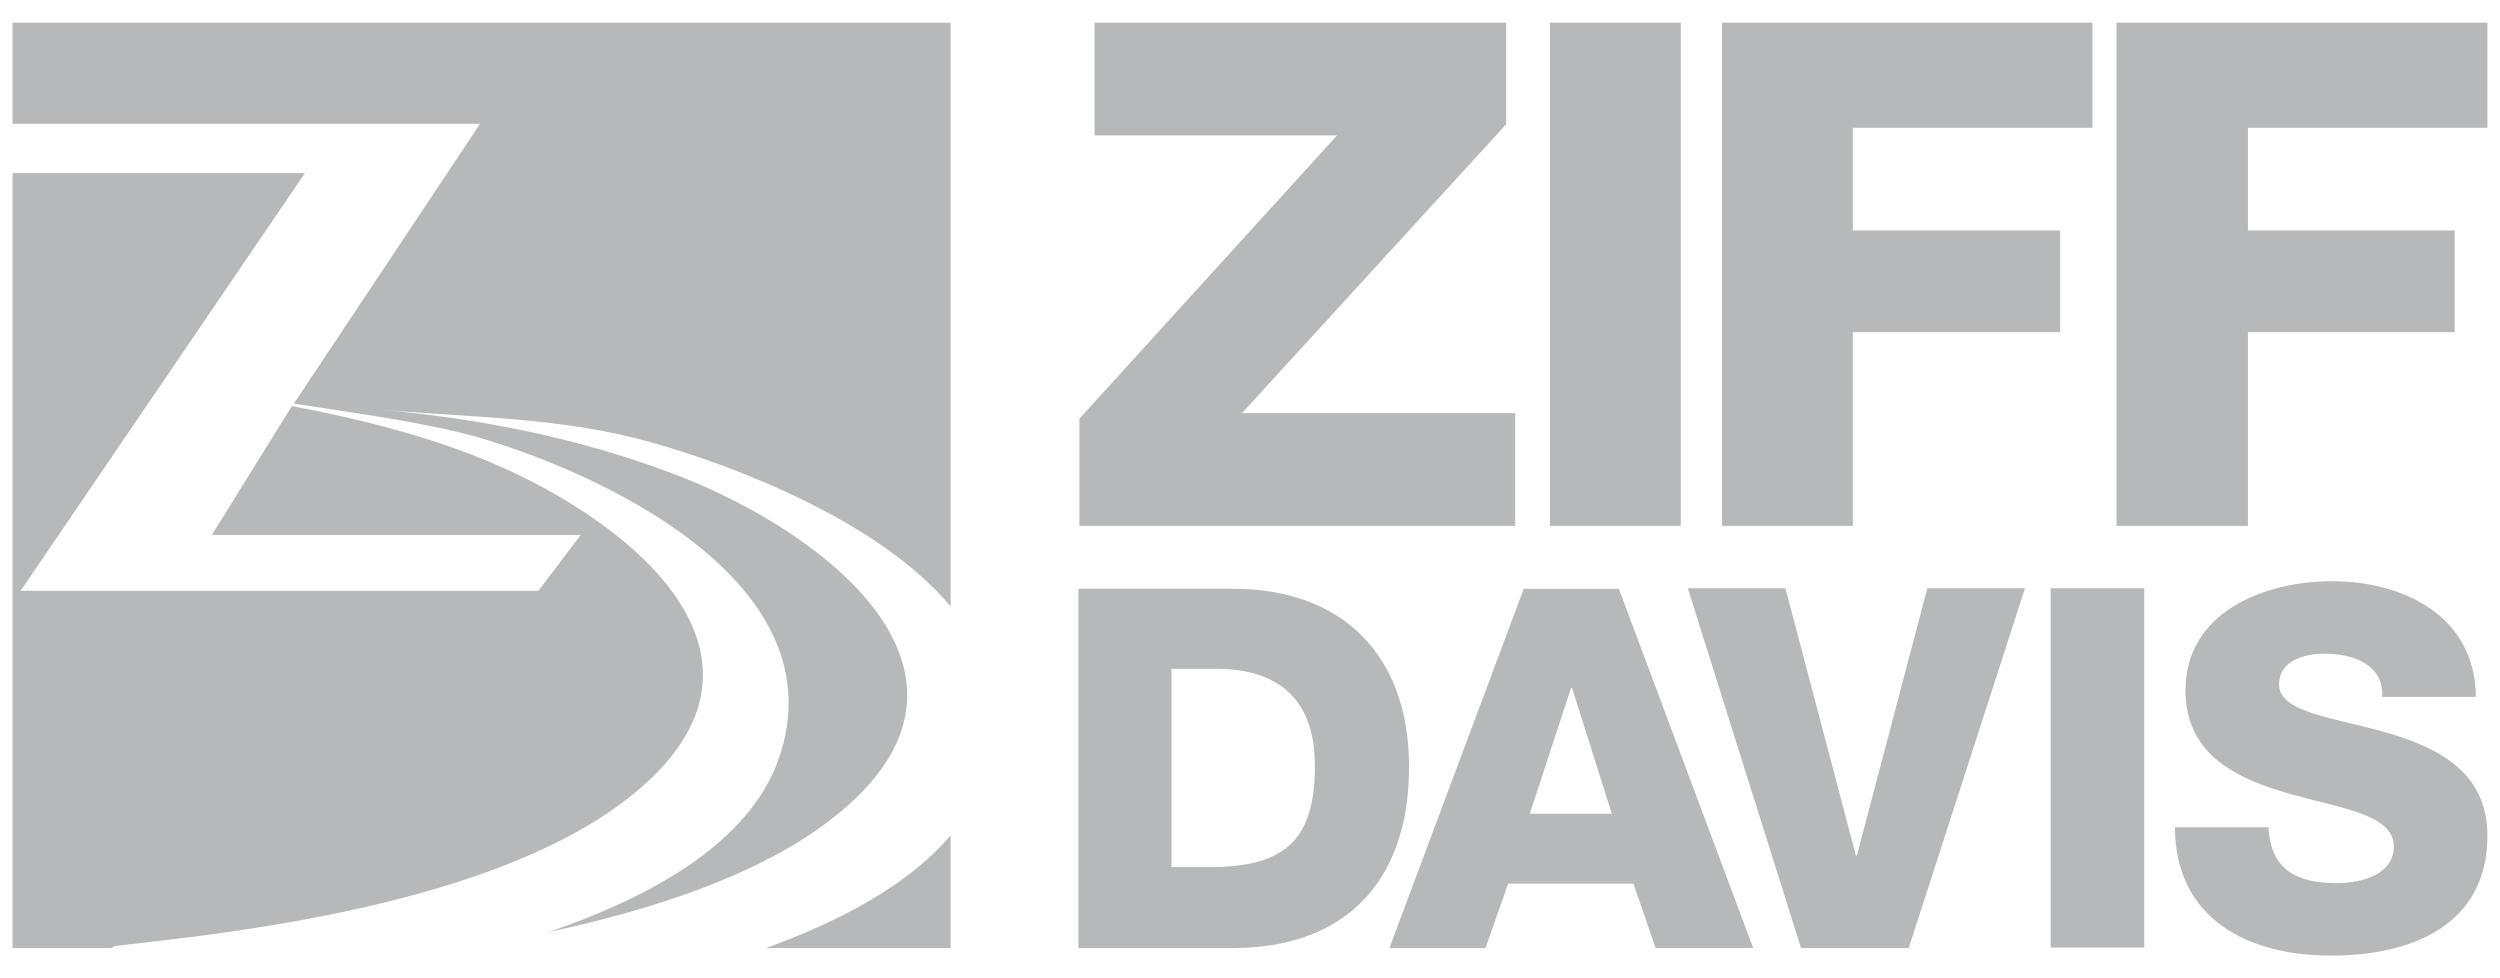
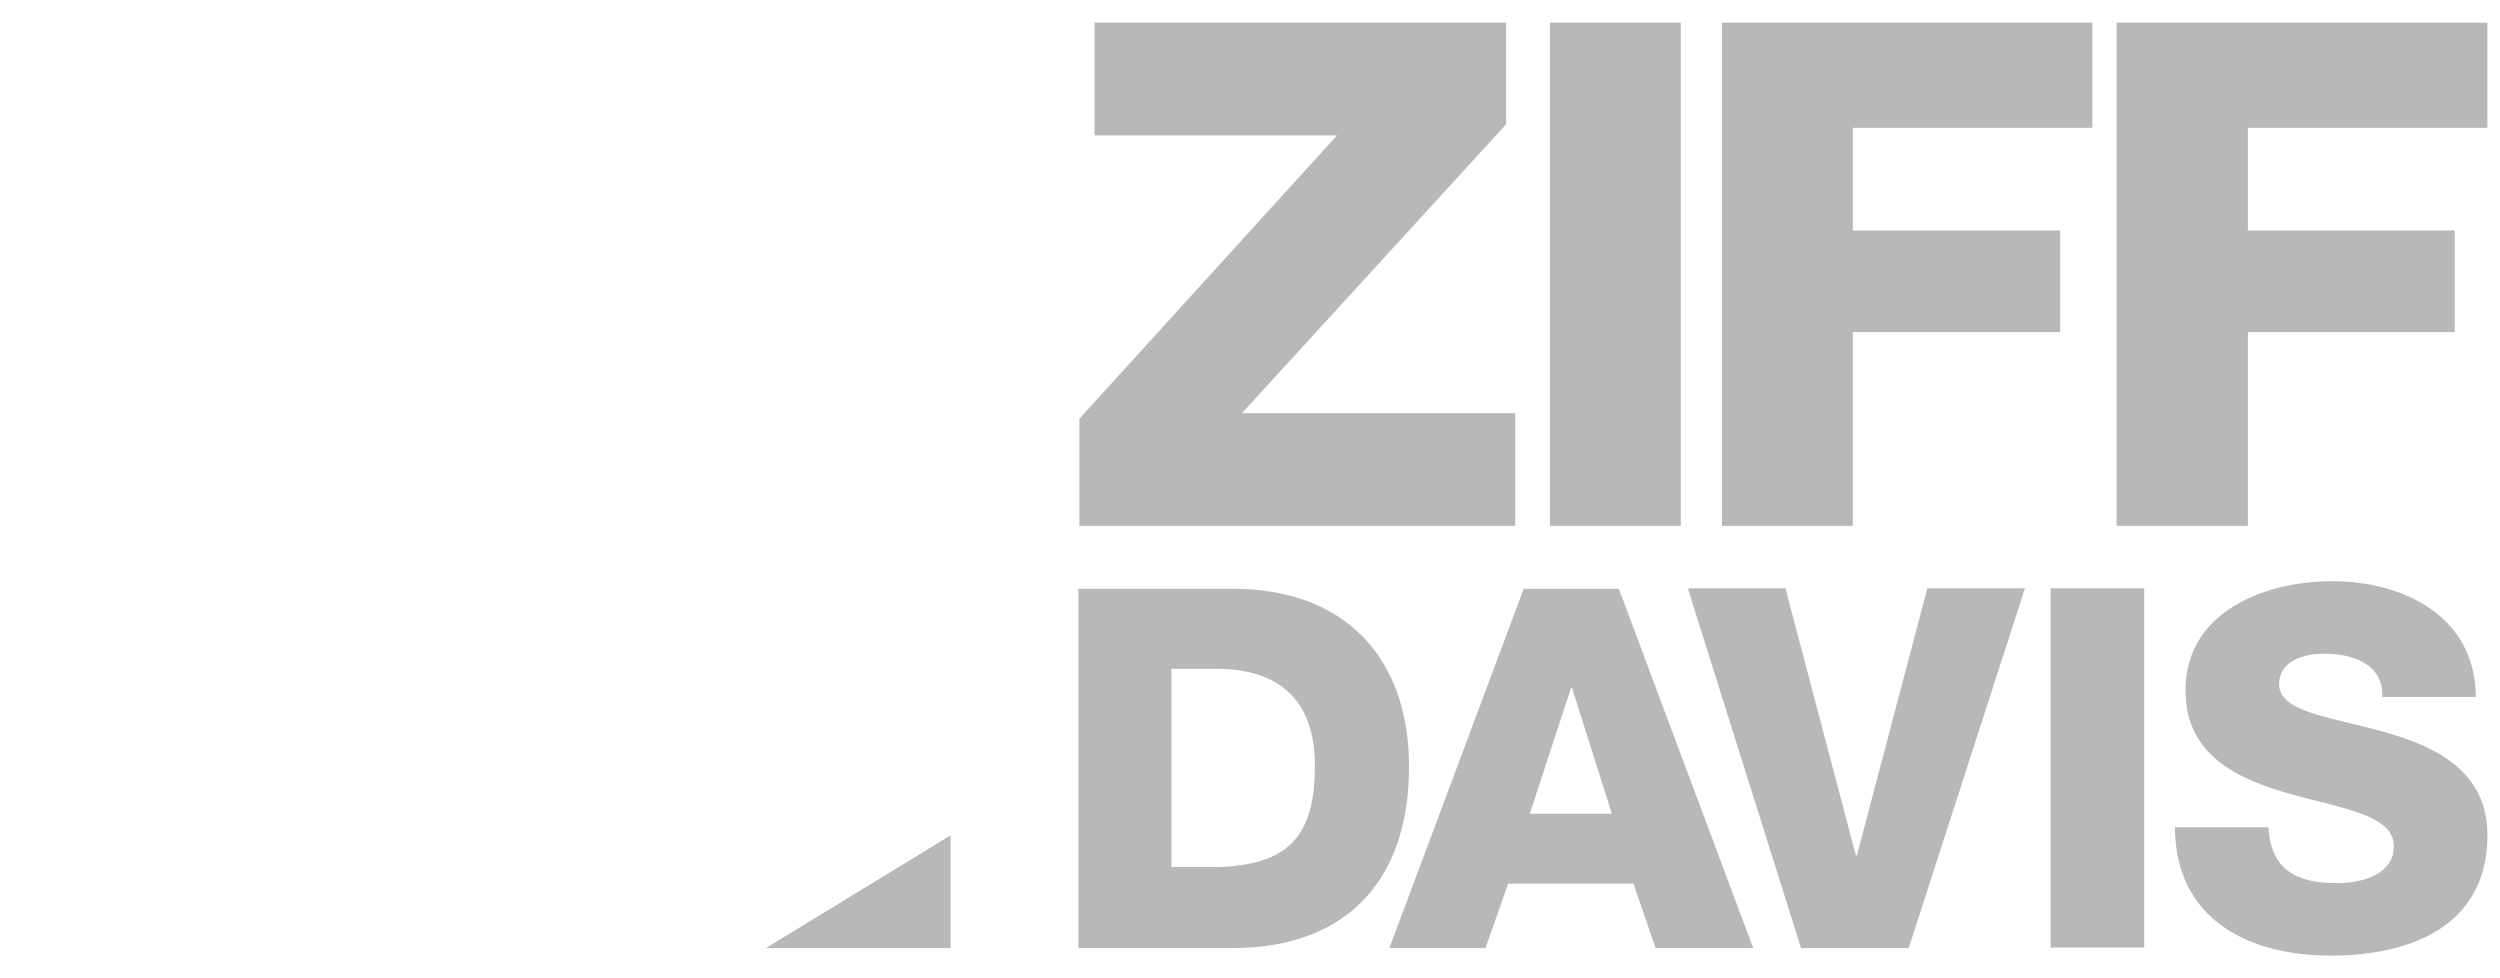
<svg xmlns="http://www.w3.org/2000/svg" version="1.1" id="Layer_1" x="0px" y="0px" viewBox="0 0 496.8 194.4" style="enable-background:new 0 0 496.8 194.4;" xml:space="preserve">
  <style type="text/css">
	.st0{fill:#B6B8BA;}
</style>
  <g>
    <g>
      <polygon class="st0" points="214.5,104.5 301.1,104.5 301.1,82.1 246.8,82.1 299.3,24.7 299.3,4.5 217.5,4.5 217.5,26.9     265.7,26.9 214.5,83.2   " />
      <rect x="308" y="4.5" class="st0" width="26" height="100" />
      <polygon class="st0" points="342.2,104.5 368.2,104.5 368.2,66 409.4,66 409.4,45.8 368.2,45.8 368.2,25.4 415.8,25.4 415.8,4.5     342.2,4.5   " />
      <polygon class="st0" points="420.6,104.5 446.7,104.5 446.7,66 487.8,66 487.8,45.8 446.7,45.8 446.7,25.4 494.3,25.4 494.3,4.5     420.6,4.5   " />
    </g>
    <g>
      <path class="st0" d="M232.8,132.9h8.8c12.7,0,19.7,6.3,19.7,19.3c0,14.3-5.6,19.8-19.7,20.1h-8.8L232.8,132.9L232.8,132.9z     M214.2,188.4H245c21.7,0,35-12.6,35-36c0-22.1-13.1-35.4-35-35.4h-30.7v71.4H214.2z" />
      <path class="st0" d="M276.1,188.4h19.1l4.5-12.8h24.9l4.4,12.8h19.4L321.7,117h-18.9L276.1,188.4z M312.2,136.7h0.2l7.9,25H304    L312.2,136.7z" />
      <polygon class="st0" points="402.4,116.9 383,116.9 369,170 368.8,170 354.8,116.9 335.4,116.9 357.9,188.4 379.3,188.4   " />
      <rect x="407.5" y="116.9" class="st0" width="18.6" height="71.4" />
      <path class="st0" d="M432.2,164.4c0.1,18.3,14.6,25.5,31,25.5c15.7,0,31.1-5.8,31.1-23.9c0-12.9-10.4-17.7-20.7-20.6    c-10.4-2.9-20.7-3.9-20.7-9.4c0-4.7,5-6.1,9-6.1c5.7,0,11.8,2.1,11.5,8.6H492c-0.1-16.1-14.4-23-28.6-23    c-13.4,0-29.1,6.1-29.1,21.7c0,13.1,10.7,17.7,20.9,20.6c10.3,2.9,20.5,4.1,20.5,10.4c0,5.3-5.8,7.3-11.4,7.3    c-7.9,0-13.1-2.7-13.5-11.1H432.2z" />
    </g>
    <g>
-       <path class="st0" d="M188.9,166v22.4h-36.7C167.1,183,180.6,175.8,188.9,166" />
-       <path class="st0" d="M22.1,188.4H2.5v-154h58.1l-56.5,83H107l8.4-11.1H42.1L58,80.7C70.2,83,82.5,86,94.1,90.5    c29.8,11.5,67.8,40.6,29.3,69.2c-22.2,16.4-59.2,23.2-86.2,26.6L22.8,188L22.1,188.4z" />
-       <path class="st0" d="M2.5,4.5h186.4v116c-14.2-17-43.1-28-59.5-32.6c-17.6-5-35.7-4.9-53.9-6.5c20.2,1.8,40.3,5.8,59.2,13.1    c29.8,11.5,67.8,40.6,29.3,69.2c-14.3,10.6-34.9,17.2-54.9,21.5c21.8-7.5,41.1-18.7,46.2-36.1c10.1-34.1-36.5-55.4-61-62.4    c-10-2.8-25.7-4.9-35.9-6.5l37-55.6H2.5V4.5z" />
+       <path class="st0" d="M188.9,166v22.4h-36.7" />
    </g>
  </g>
</svg>